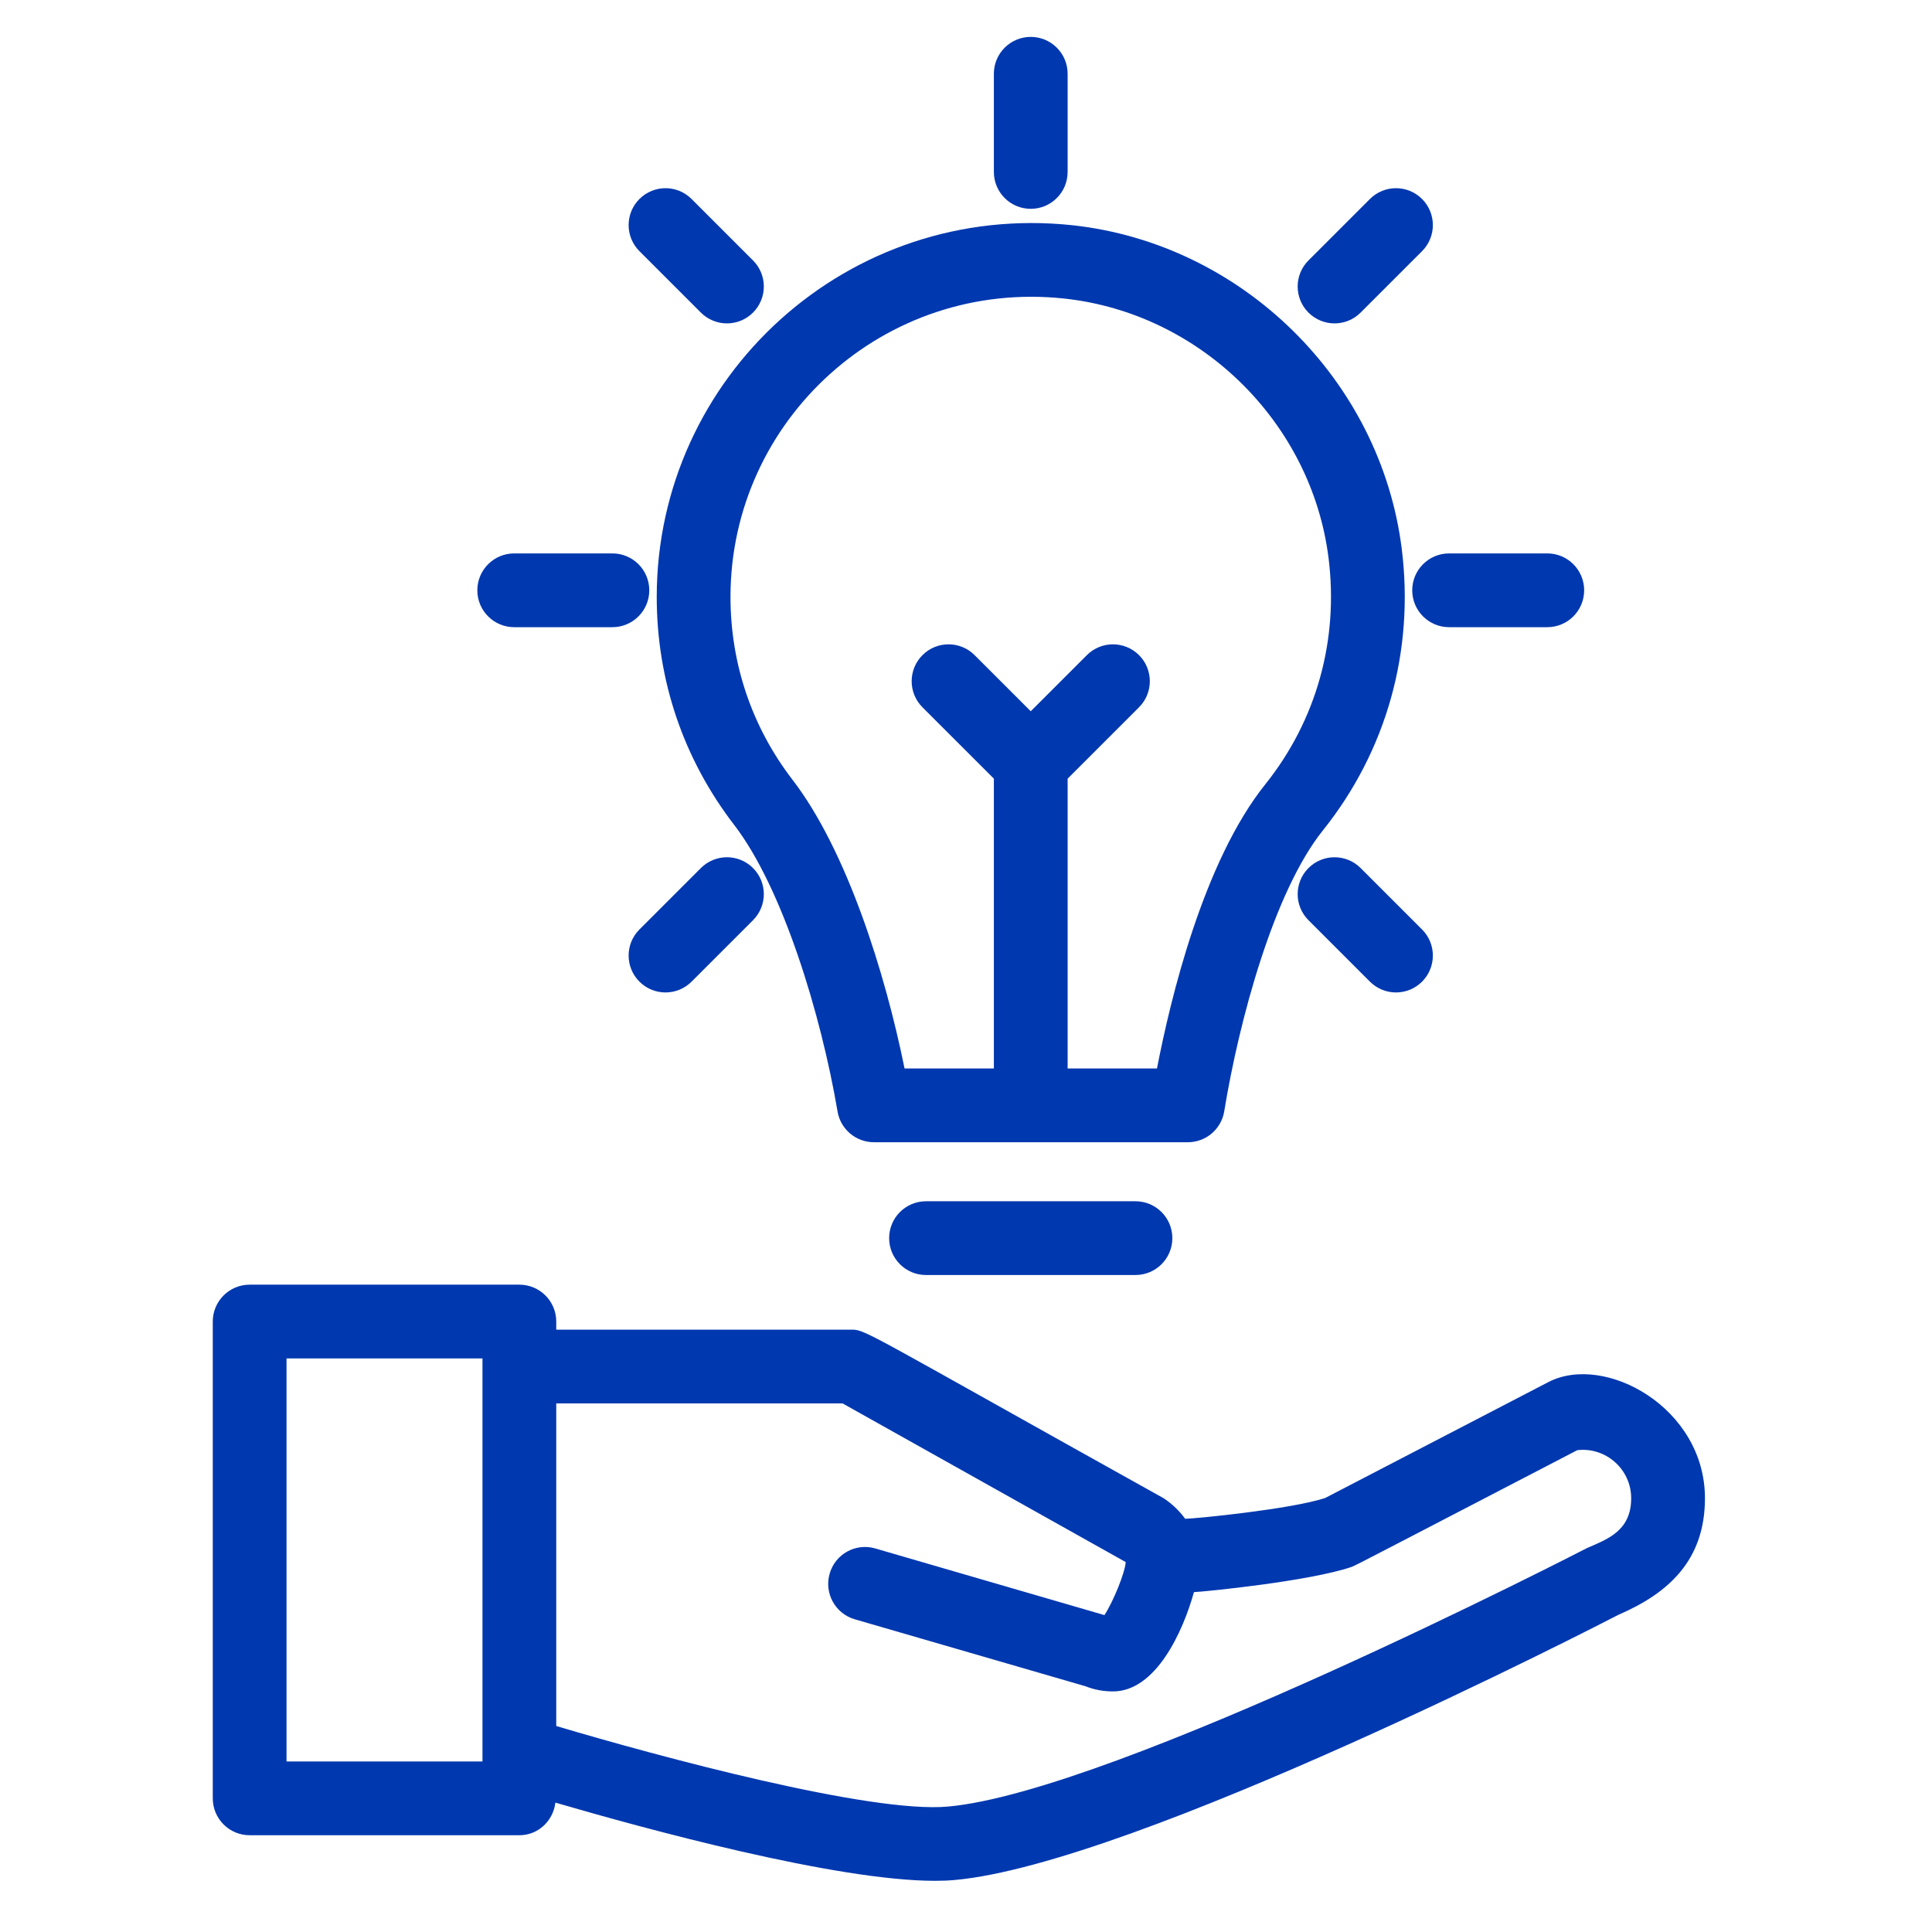
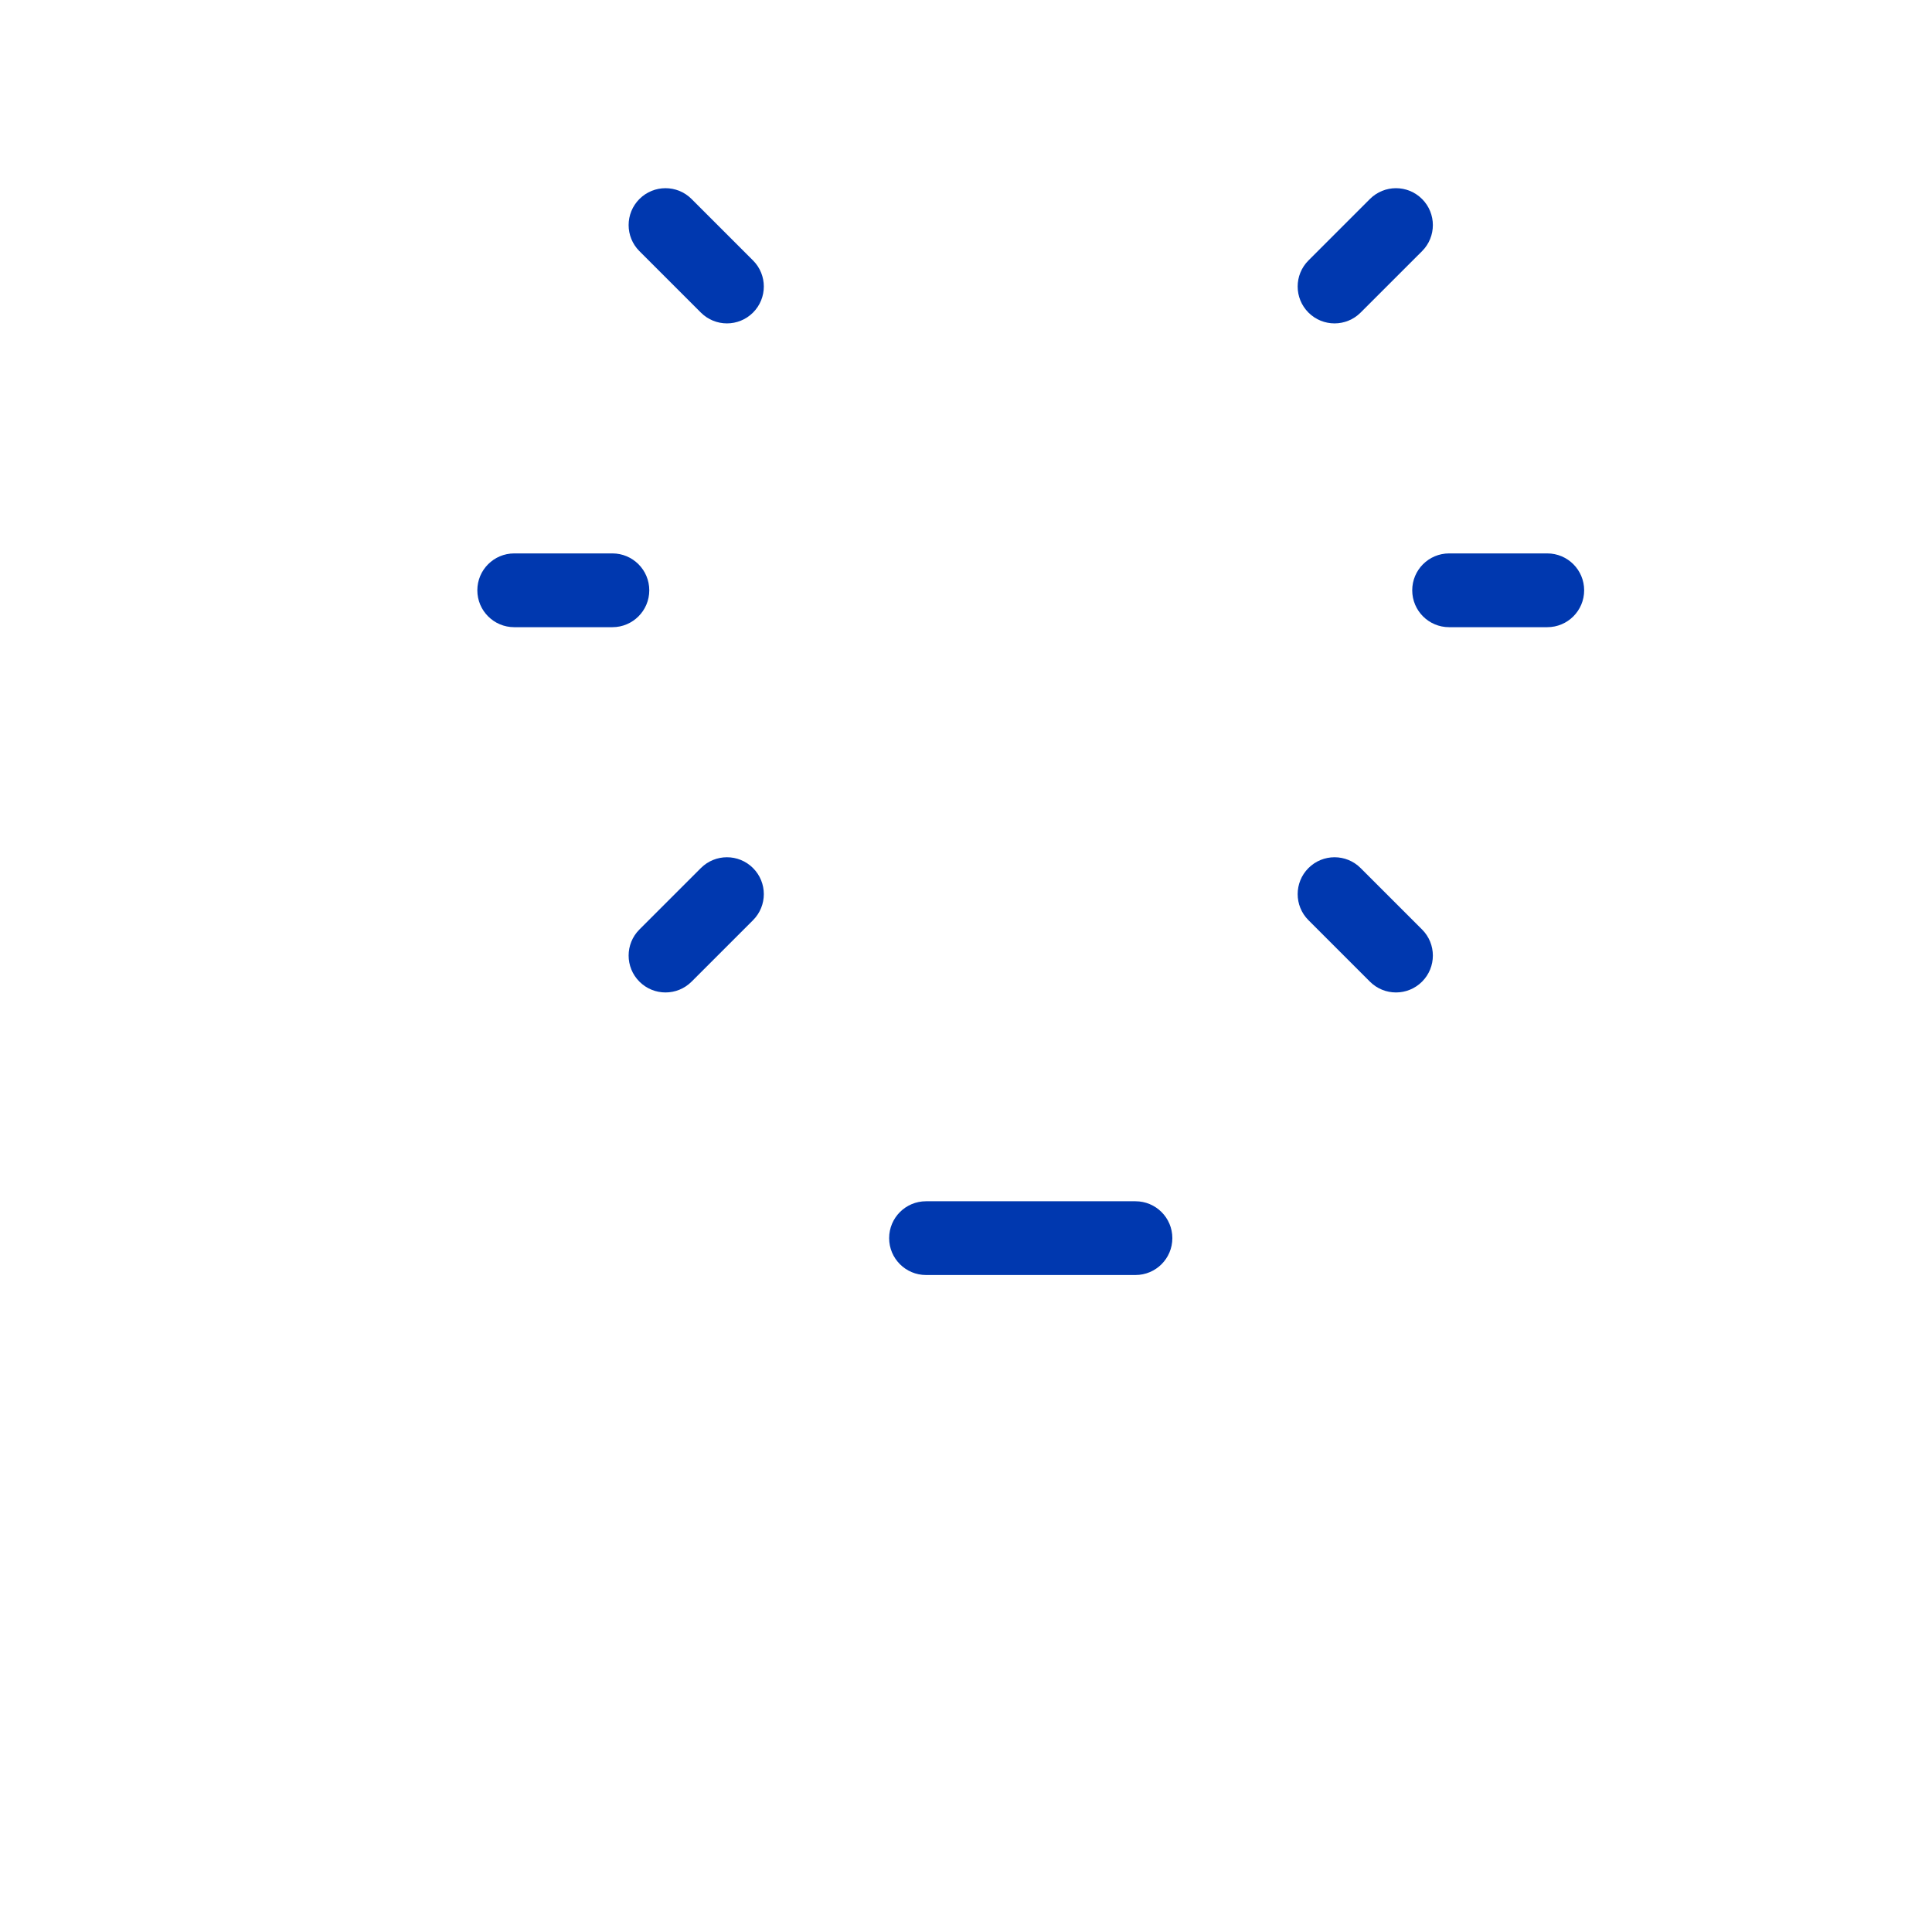
<svg xmlns="http://www.w3.org/2000/svg" width="92" height="92" viewBox="0 0 92 92" fill="none">
-   <path d="M10.132 62.931V85.636C10.132 86.606 10.918 87.392 11.888 87.392H24.732C25.629 87.392 26.341 86.709 26.447 85.839C30.742 87.093 39.8 89.563 44.528 89.563C44.857 89.563 45.166 89.551 45.45 89.525C54.038 88.764 76.247 77.323 77.076 76.891C79.471 75.859 81.188 74.282 81.188 71.345C81.188 67.033 76.423 64.428 73.738 65.81L63.104 71.333C61.5 71.863 56.956 72.316 56.436 72.323C56.171 71.958 55.833 71.625 55.412 71.345C41.446 63.563 41.218 63.317 40.582 63.317H26.488V62.931C26.488 61.96 25.701 61.175 24.732 61.175H11.888C10.918 61.175 10.132 61.96 10.132 62.931ZM26.488 66.829H40.123L53.605 74.384C53.574 74.878 53.029 76.236 52.593 76.91L41.684 73.737C40.749 73.463 39.778 73.999 39.508 74.932C39.237 75.864 39.772 76.838 40.703 77.109L51.694 80.299C52.102 80.462 52.54 80.544 52.997 80.544C55.044 80.544 56.334 77.69 56.854 75.816C57.371 75.792 62.352 75.3 64.356 74.617C64.551 74.553 65.989 73.787 75.111 69.055C76.473 68.9 77.675 69.968 77.675 71.345C77.675 72.893 76.555 73.291 75.574 73.716C75.35 73.833 53.044 85.327 45.139 86.027C41.457 86.364 31.376 83.647 26.488 82.191L26.488 66.829ZM13.644 64.687H22.975V83.88H13.644V64.687ZM31.273 28.425C31.273 32.39 32.547 36.143 34.958 39.278C37.269 42.282 39.097 48.3 39.884 52.931C40.028 53.775 40.759 54.392 41.616 54.392H56.564C57.425 54.392 58.158 53.768 58.297 52.919C59.008 48.566 60.665 42.452 62.993 39.545C66.028 35.755 67.361 30.987 66.748 26.122C65.736 18.089 59.151 11.615 51.093 10.728C40.375 9.572 31.273 17.945 31.273 28.425ZM50.709 14.22C57.172 14.93 62.452 20.121 63.263 26.561C63.757 30.476 62.687 34.308 60.251 37.35C57.316 41.015 55.745 47.511 55.094 50.88H50.839V37.079L54.239 33.68C54.925 32.994 54.925 31.883 54.239 31.197C53.553 30.511 52.442 30.511 51.756 31.197L49.083 33.869L46.41 31.197C45.724 30.511 44.613 30.511 43.927 31.197C43.241 31.883 43.241 32.994 43.927 33.68L47.327 37.079V50.88H43.074C42.153 46.326 40.318 40.487 37.742 37.137C35.807 34.621 34.785 31.608 34.785 28.425C34.785 20.006 42.106 13.28 50.709 14.22ZM50.839 8.188V3.513C50.839 2.543 50.053 1.757 49.083 1.757C48.113 1.757 47.327 2.543 47.327 3.513V8.188C47.327 9.159 48.113 9.944 49.083 9.944C50.053 9.944 50.839 9.159 50.839 8.188Z" fill="#0038AF" />
  <path d="M32.932 9.476C32.246 8.79 31.135 8.79 30.449 9.476C29.763 10.162 29.763 11.274 30.449 11.96L33.375 14.885C34.061 15.571 35.172 15.571 35.858 14.885C36.544 14.199 36.544 13.088 35.858 12.402L32.932 9.476ZM64.791 41.336C64.106 40.65 62.994 40.65 62.308 41.336C61.622 42.022 61.622 43.133 62.308 43.819L65.234 46.745C65.92 47.431 67.031 47.431 67.717 46.745C68.403 46.059 68.403 44.947 67.717 44.261L64.791 41.336ZM24.487 26.353C23.517 26.353 22.73 27.139 22.73 28.11C22.73 29.08 23.517 29.866 24.487 29.866H29.162C30.131 29.866 30.918 29.08 30.918 28.11C30.918 27.139 30.131 26.353 29.162 26.353H24.487ZM73.68 29.866C74.65 29.866 75.436 29.08 75.436 28.11C75.436 27.139 74.65 26.353 73.68 26.353H69.005C68.035 26.353 67.249 27.139 67.249 28.11C67.249 29.08 68.035 29.866 69.005 29.866H73.68ZM33.375 41.336L30.449 44.261C29.763 44.947 29.763 46.059 30.449 46.745C31.135 47.431 32.246 47.431 32.932 46.745L35.858 43.819C36.544 43.133 36.544 42.022 35.858 41.336C35.172 40.65 34.061 40.65 33.375 41.336ZM65.234 9.476L62.308 12.402C61.622 13.088 61.622 14.199 62.308 14.885C62.994 15.571 64.106 15.571 64.791 14.885L67.717 11.96C68.403 11.274 68.403 10.162 67.717 9.476C67.031 8.79 65.92 8.79 65.234 9.476ZM44.096 57.203C43.126 57.203 42.34 57.988 42.34 58.959C42.34 59.93 43.126 60.715 44.096 60.715H54.07C55.04 60.715 55.826 59.93 55.826 58.959C55.826 57.988 55.04 57.203 54.07 57.203H44.096Z" fill="#0038AF" />
</svg>